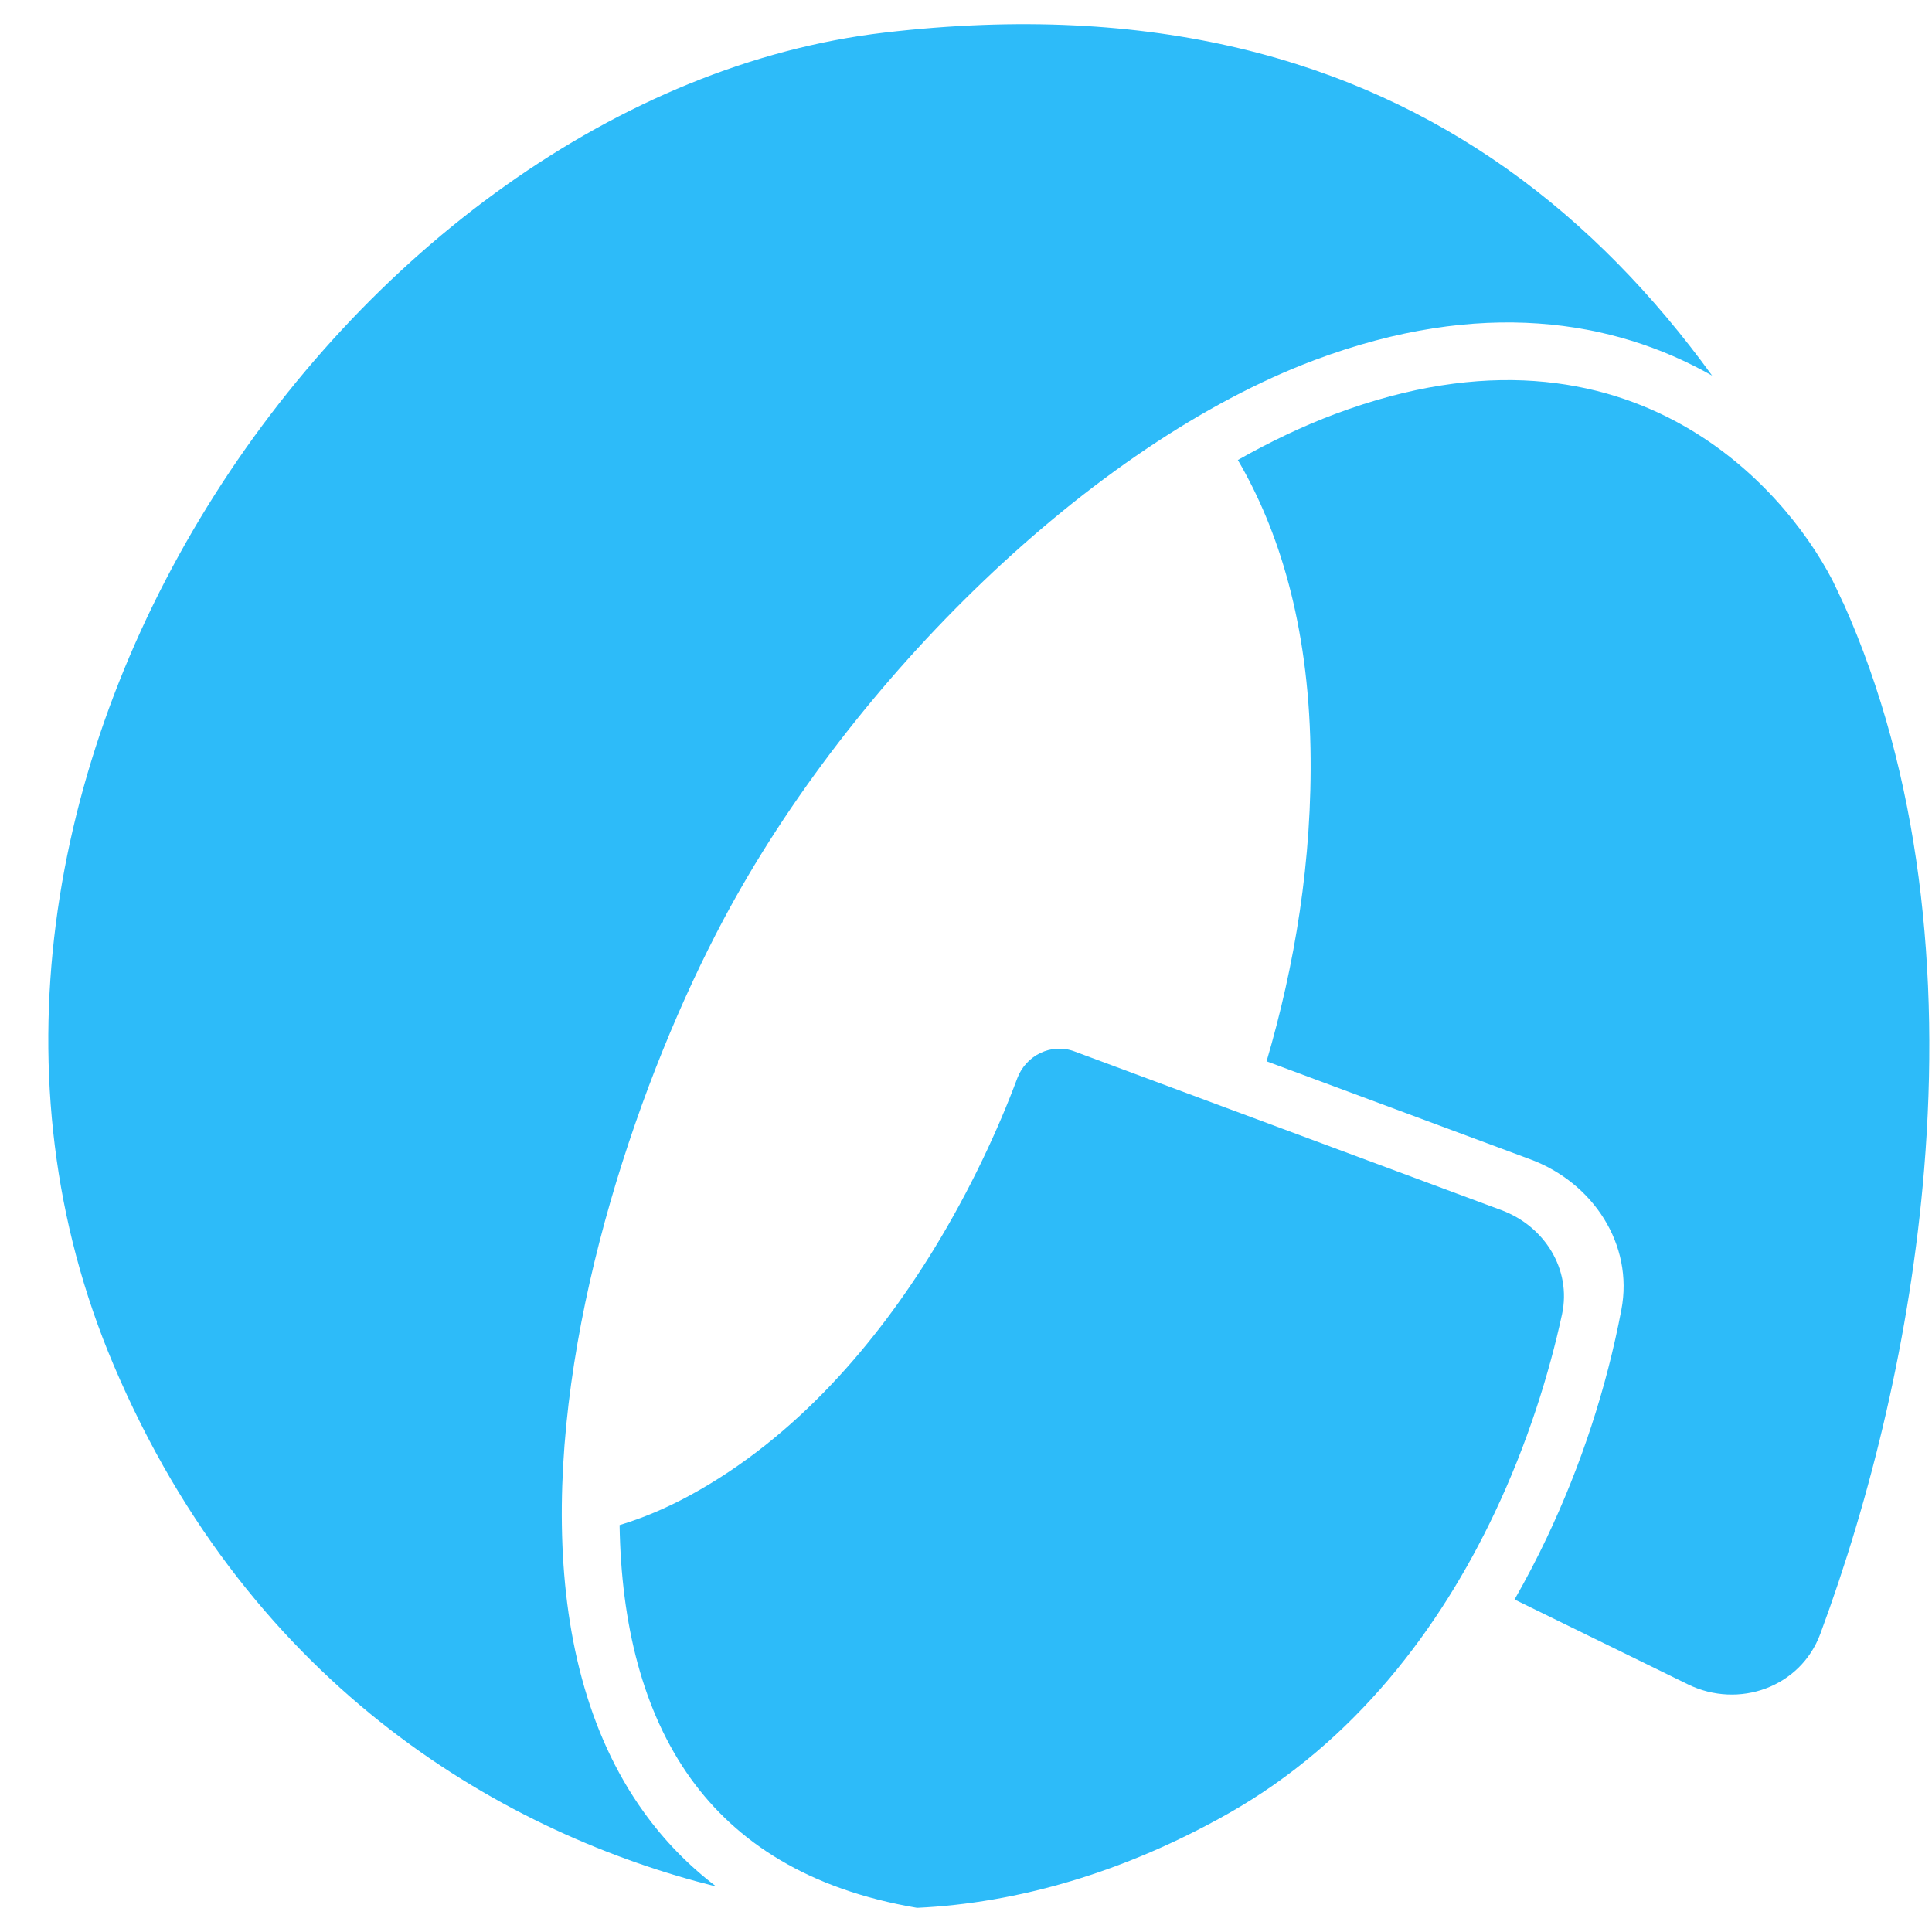
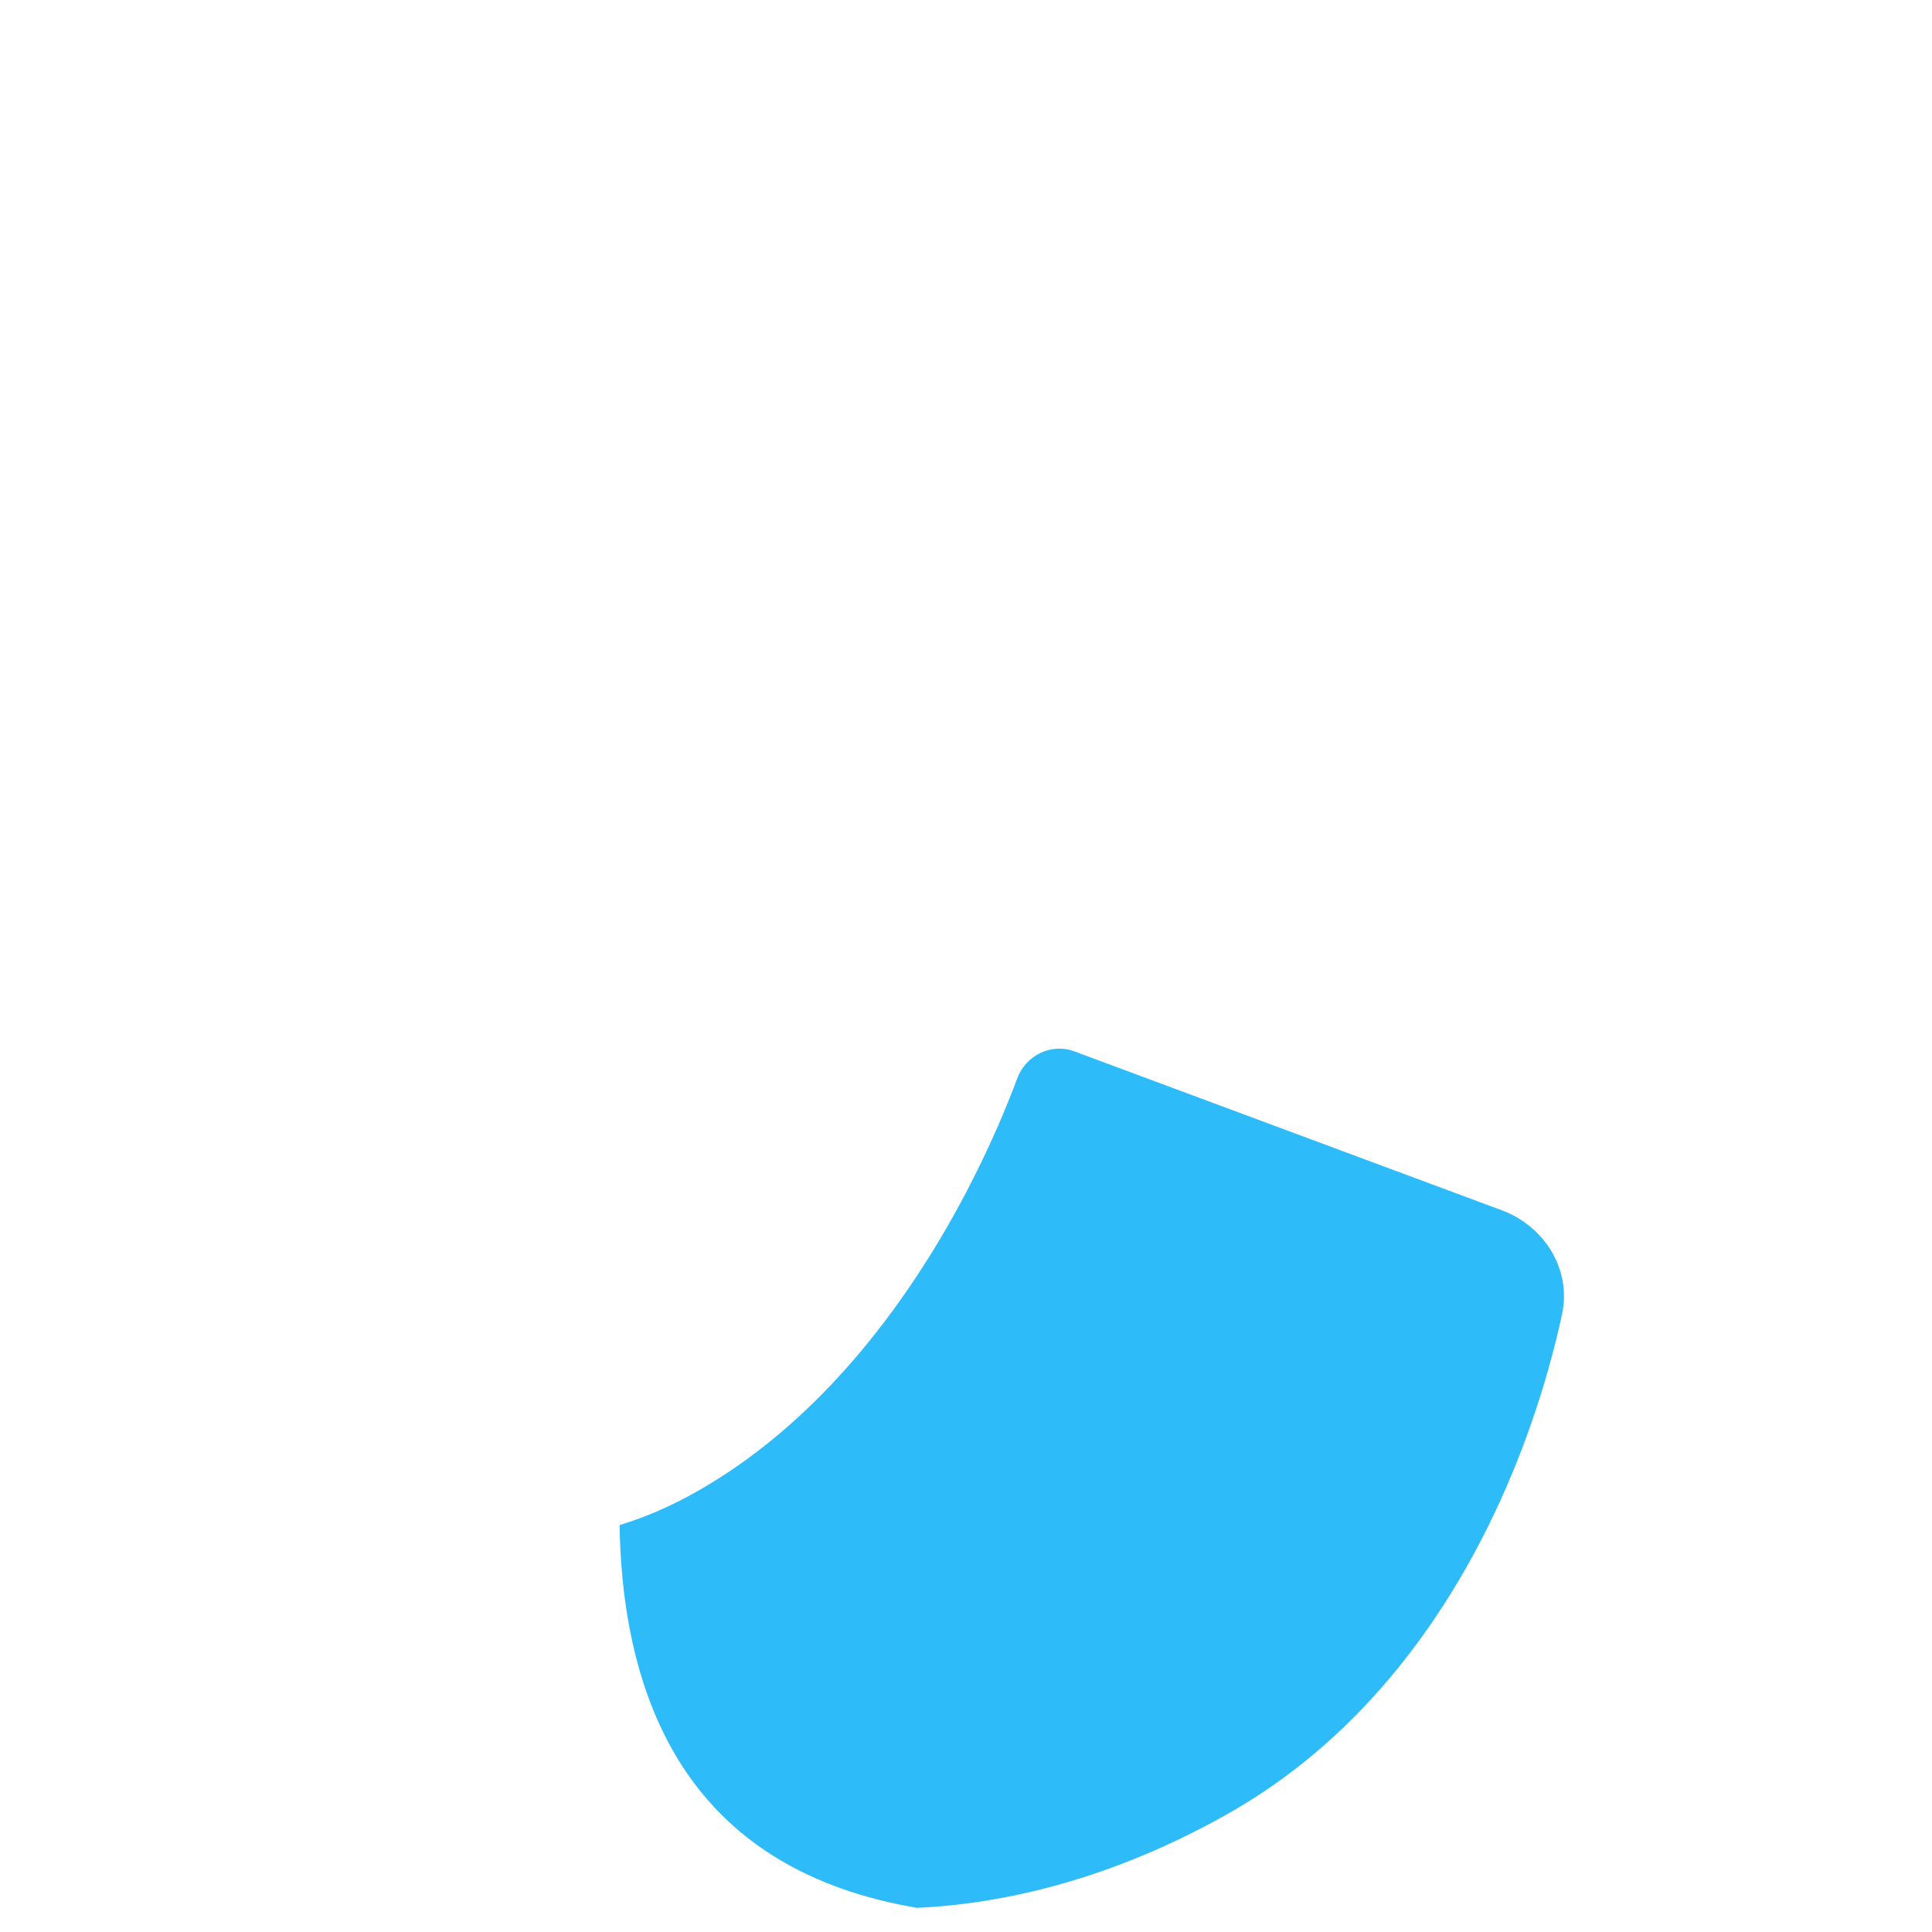
<svg xmlns="http://www.w3.org/2000/svg" width="40" height="40" viewBox="0 0 40 40" fill="none">
-   <path d="M31.357 33.116L34.947 34.873C36.002 35.389 37.279 34.93 37.687 33.829C38.736 31 39.556 27.65 39.838 24.203C40.169 20.17 39.76 16.046 38.161 12.477L38.159 12.479C38.088 12.325 38.016 12.171 37.942 12.019C37.392 10.962 36.362 9.665 34.844 8.807C33.133 7.841 30.757 7.403 27.639 8.573C26.977 8.821 26.303 9.142 25.628 9.524C26.476 10.97 27.084 12.919 27.132 15.49C27.176 17.813 26.8 20.013 26.223 21.973L31.687 24.004C32.979 24.485 33.827 25.763 33.569 27.117C33.259 28.745 32.739 30.329 32.026 31.835C31.823 32.262 31.601 32.69 31.357 33.116Z" fill="#2DBBF9" />
  <path d="M12.828 31.575C13.295 31.434 13.788 31.231 14.305 30.948C16.496 29.749 18.152 27.792 19.33 25.872C20.093 24.627 20.668 23.379 21.062 22.324C21.241 21.848 21.766 21.59 22.242 21.767L31.088 25.056C31.979 25.387 32.54 26.283 32.34 27.212C32.075 28.436 31.63 29.876 30.944 31.324C29.819 33.697 28.066 36.052 25.443 37.54C23.275 38.77 21.058 39.404 18.986 39.5C16.728 39.117 15.247 38.136 14.303 36.825C13.304 35.437 12.86 33.614 12.828 31.575Z" fill="#2DBBF9" />
-   <path d="M18.31 0.675C23.889 0.021 28.034 1.257 31.18 3.482C32.852 4.664 34.256 6.135 35.447 7.776L35.434 7.769C33.403 6.621 30.655 6.166 27.218 7.455C22.603 9.186 17.629 14.064 14.98 19.038C13.262 22.265 11.568 27.212 11.633 31.579C11.665 33.768 12.139 35.866 13.333 37.523C13.748 38.1 14.245 38.615 14.829 39.059C10.579 38 5.232 35.053 2.351 28.258C-0.164 22.329 1.032 15.766 4.29 10.491C7.553 5.208 12.822 1.318 18.31 0.675Z" fill="#2DBBF9" />
</svg>